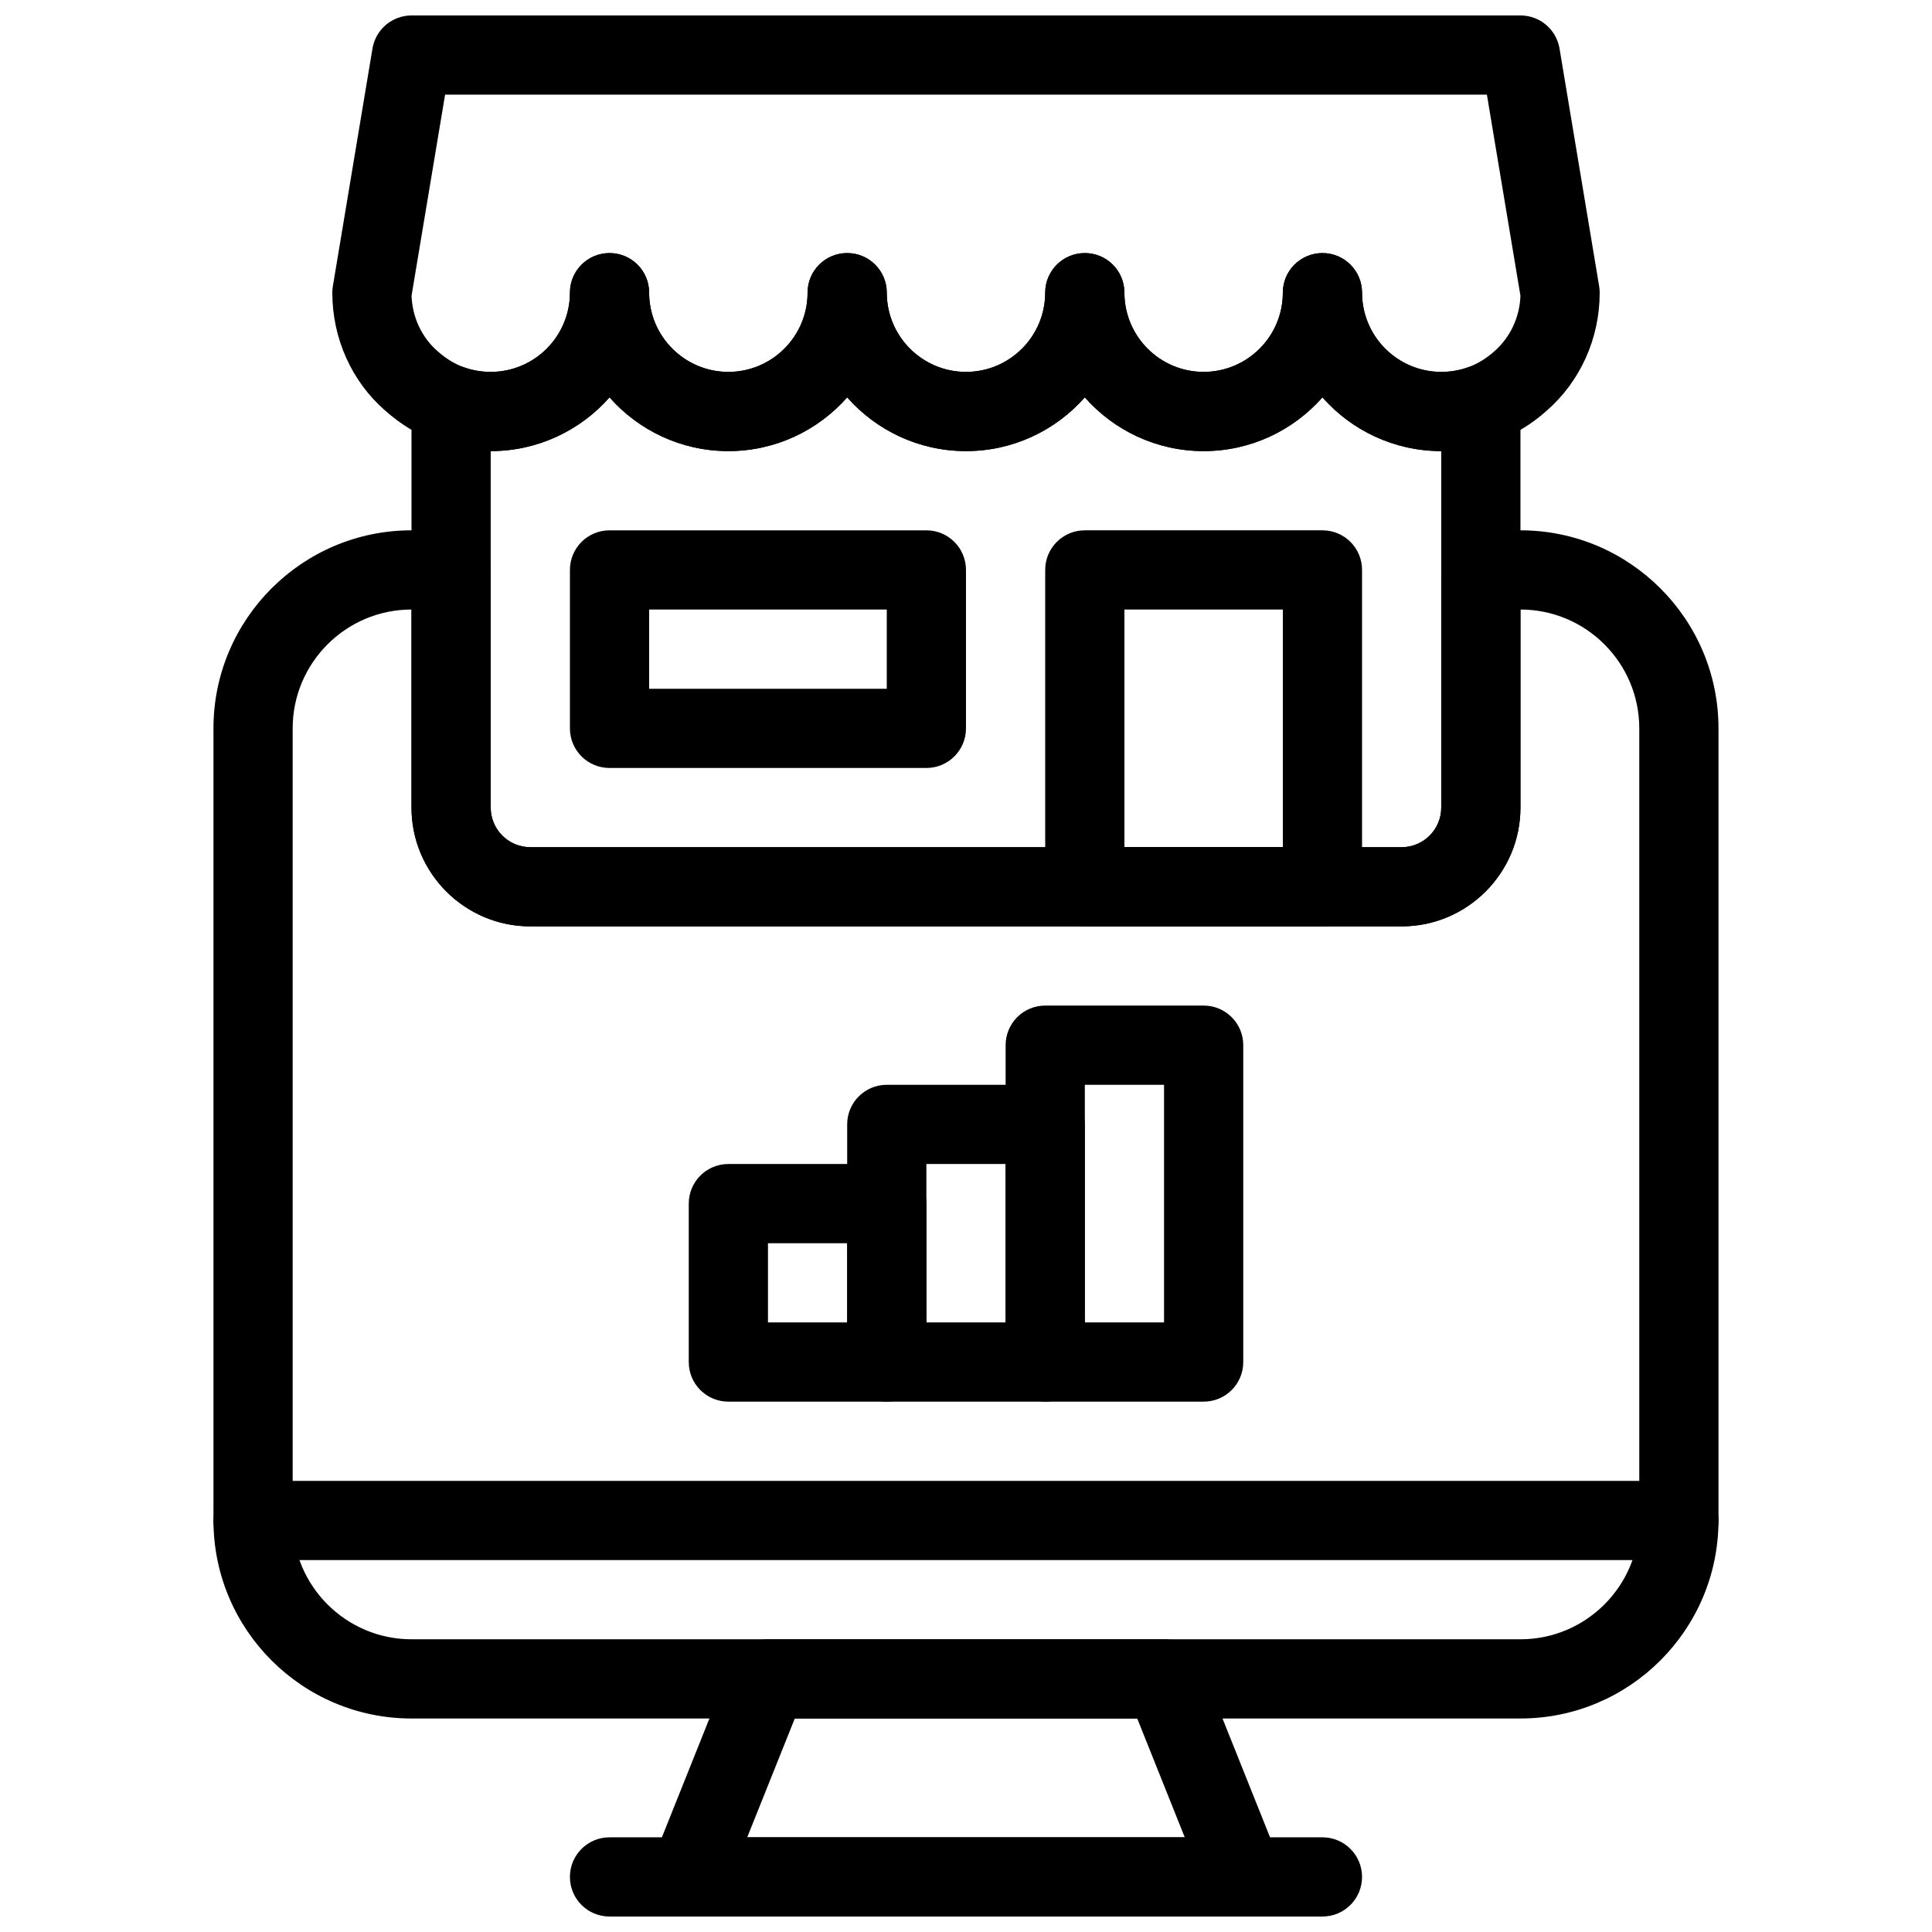
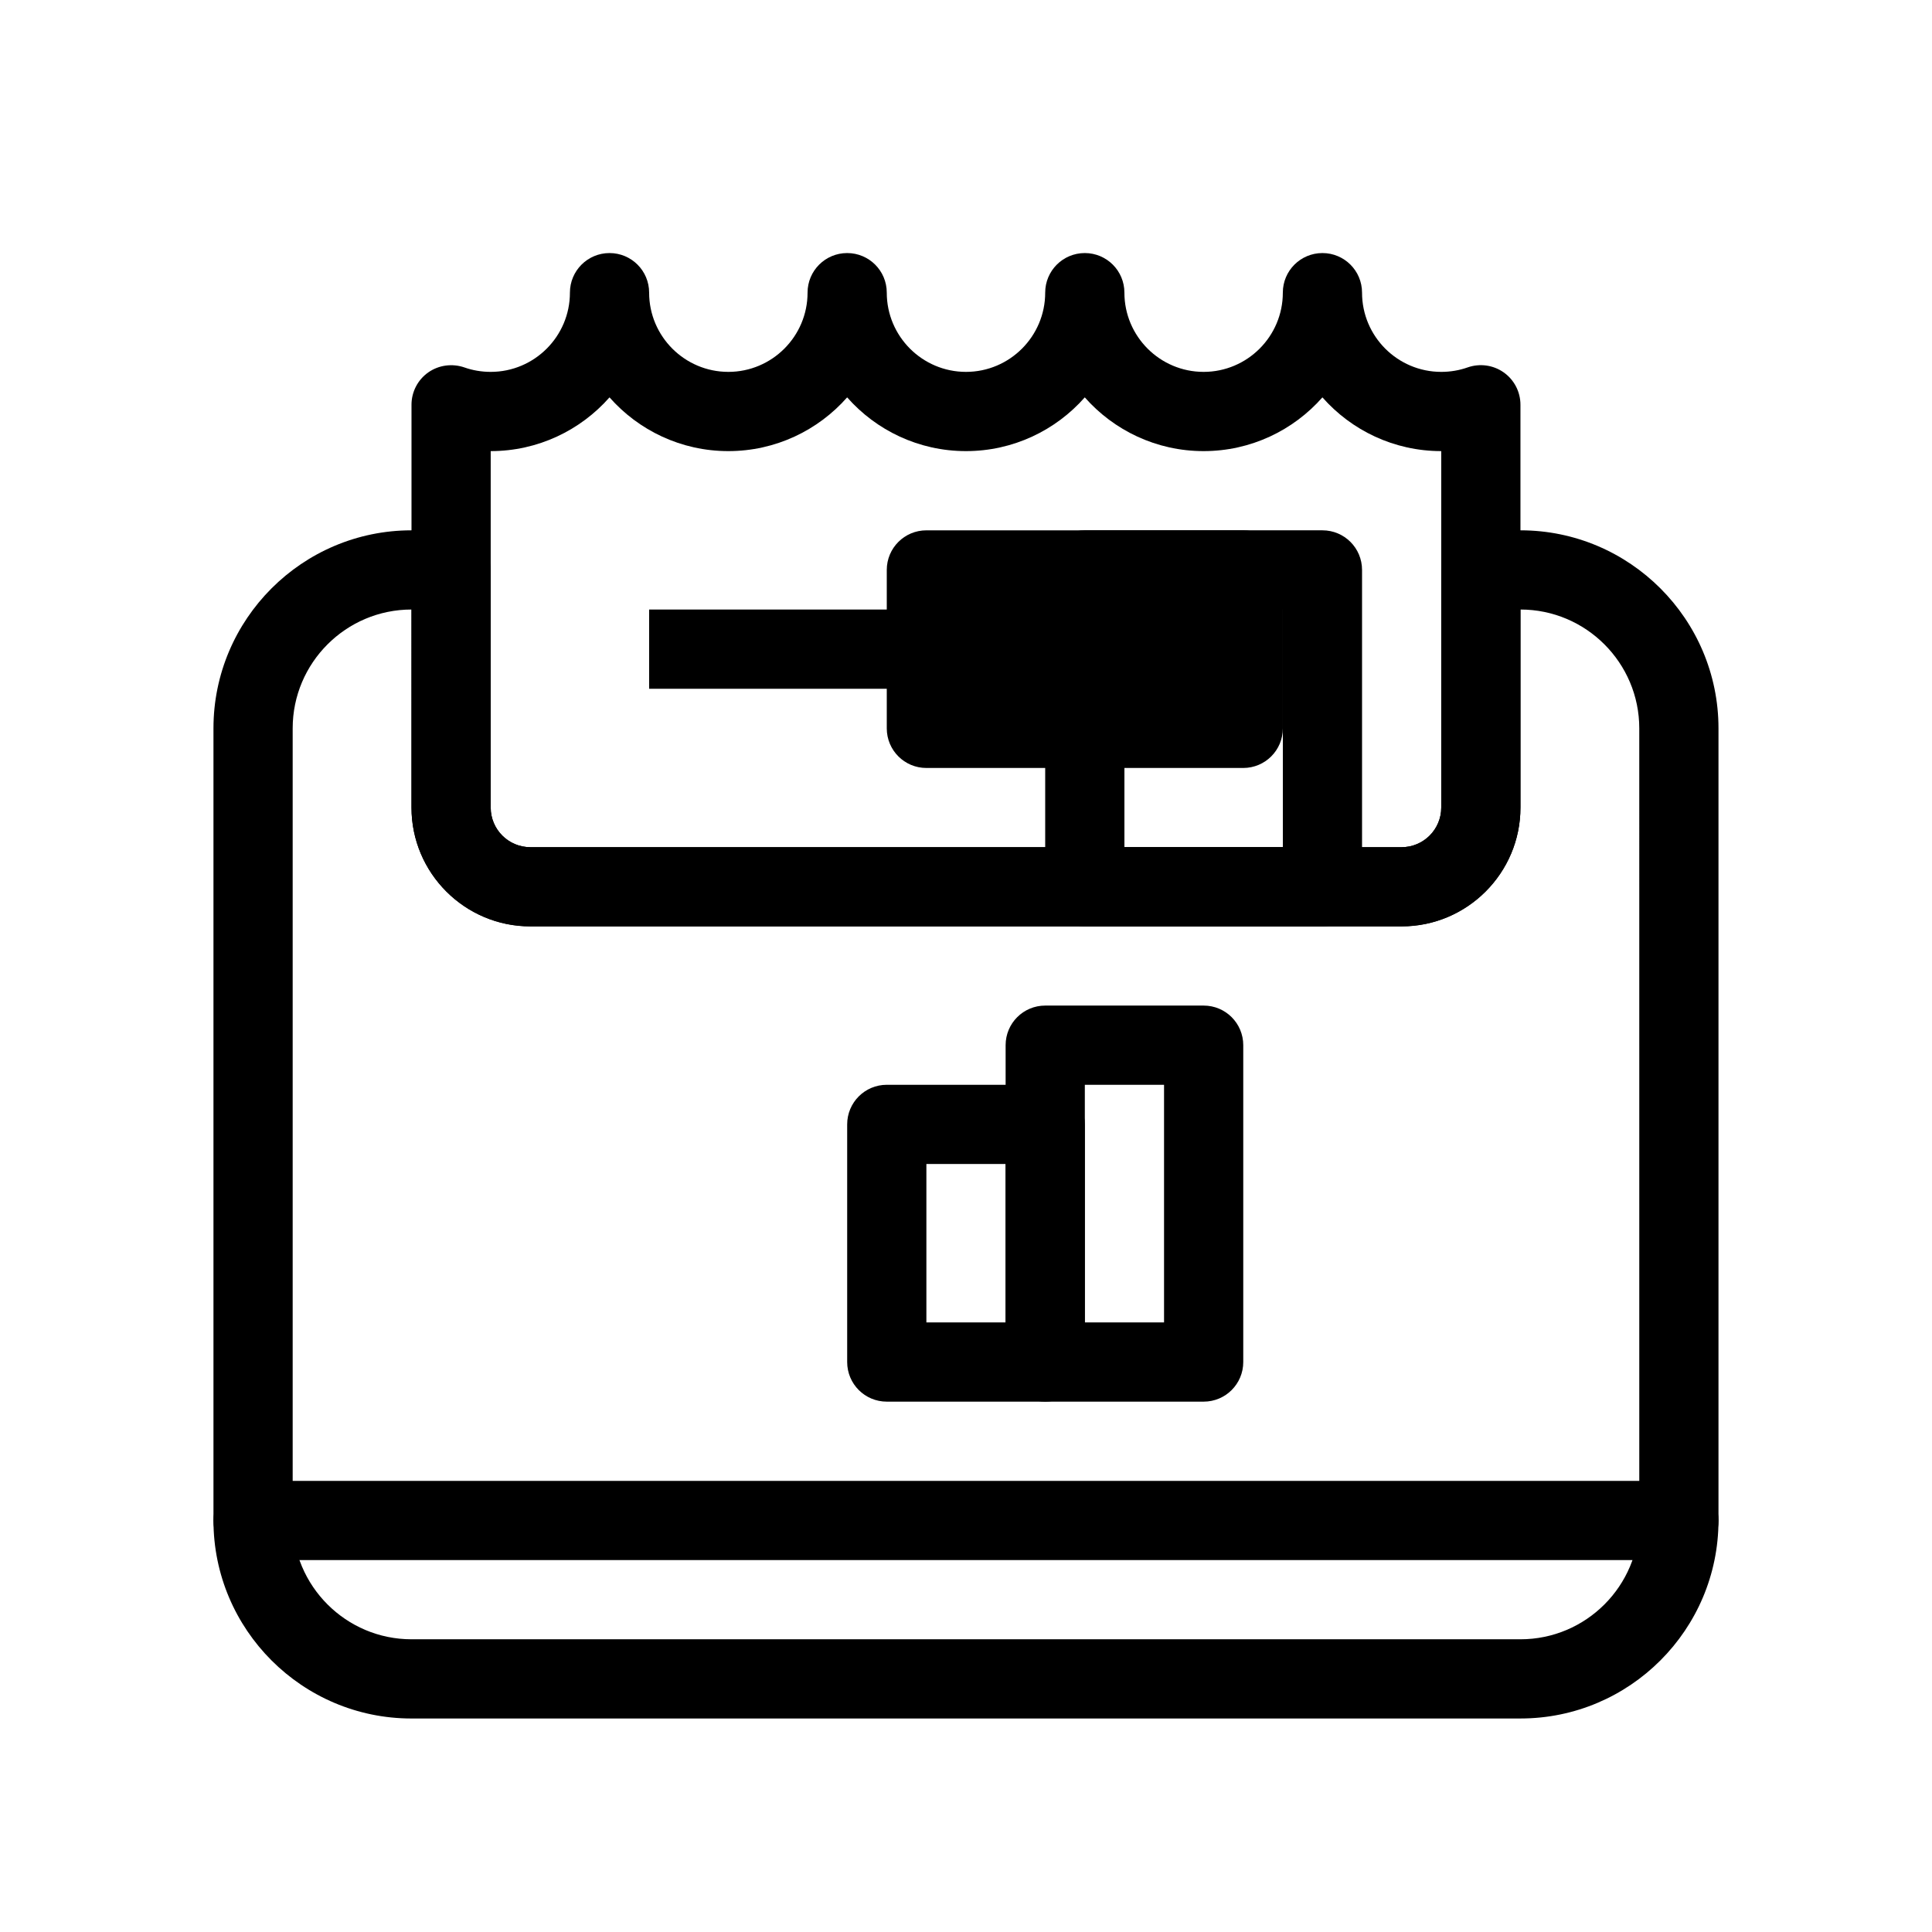
<svg xmlns="http://www.w3.org/2000/svg" width="800px" height="800px" version="1.1" viewBox="144 144 512 512">
  <defs>
    <clipPath id="c">
-       <path d="m232 148.09h336v115.91h-336z" />
-     </clipPath>
+       </clipPath>
    <clipPath id="b">
      <path d="m316 578h168v73.902h-168z" />
    </clipPath>
    <clipPath id="a">
-       <path d="m295 630h210v21.902h-210z" />
-     </clipPath>
+       </clipPath>
  </defs>
  <g clip-path="url(#c)">
    <path d="m525.95 263.55c-12.523 0-23.793-5.512-31.488-14.242-7.691 8.73-18.965 14.242-31.484 14.242-12.523 0-23.793-5.512-31.488-14.242-7.695 8.73-18.969 14.242-31.488 14.242-12.523 0-23.793-5.512-31.488-14.242-7.695 8.73-18.969 14.242-31.488 14.242-12.523 0-23.793-5.512-31.488-14.242-7.695 8.73-18.969 14.242-31.488 14.242-4.848 0-9.562-0.809-14.023-2.394-5.039-1.773-9.762-4.598-13.969-8.367-8.859-7.703-13.992-19.121-13.992-31.223 0-0.598 0.051-1.188 0.156-1.785l10.484-62.902c0.84-5.07 5.219-8.785 10.352-8.785h293.89c5.133 0 9.508 3.715 10.348 8.785l10.484 62.902c0.105 0.598 0.156 1.188 0.156 1.785 0 12.102-5.133 23.523-14.098 31.32-4.113 3.684-8.828 6.496-13.918 8.281-4.406 1.574-9.117 2.383-13.969 2.383zm-20.992-41.984c0 11.578 9.414 20.992 20.992 20.992 2.402 0 4.816-0.41 6.969-1.176 2.488-0.871 4.902-2.332 7.023-4.219 4.281-3.727 6.781-9.047 6.992-14.777l-8.891-53.301h-276.09l-8.891 53.289c0.219 5.731 2.699 11.043 6.887 14.684 2.227 1.984 4.629 3.441 7.074 4.305 2.203 0.785 4.617 1.195 7.023 1.195 11.578 0 20.992-9.414 20.992-20.992 0-5.805 4.691-10.496 10.496-10.496 5.805 0 10.496 4.691 10.496 10.496 0 11.578 9.414 20.992 20.992 20.992 11.578 0 20.992-9.414 20.992-20.992 0-5.805 4.691-10.496 10.496-10.496 5.805 0 10.496 4.691 10.496 10.496 0 11.578 9.414 20.992 20.992 20.992s20.992-9.414 20.992-20.992c0-5.805 4.691-10.496 10.496-10.496 5.805 0 10.496 4.691 10.496 10.496 0 11.578 9.414 20.992 20.992 20.992 11.578 0 20.992-9.414 20.992-20.992 0-5.805 4.691-10.496 10.496-10.496 5.801 0 10.492 4.691 10.492 10.496z" />
  </g>
  <path d="m515.45 389.5h-230.91c-17.359 0-31.488-14.129-31.488-31.488v-106.75c0-3.41 1.66-6.613 4.449-8.574 2.801-1.961 6.371-2.414 9.574-1.312 2.148 0.766 4.562 1.176 6.969 1.176 11.578 0 20.992-9.414 20.992-20.992 0-5.805 4.691-10.496 10.496-10.496 5.805 0 10.496 4.691 10.496 10.496 0 11.578 9.414 20.992 20.992 20.992 11.578 0 20.992-9.414 20.992-20.992 0-5.805 4.691-10.496 10.496-10.496 5.805 0 10.496 4.691 10.496 10.496 0 11.578 9.414 20.992 20.992 20.992s20.992-9.414 20.992-20.992c0-5.805 4.691-10.496 10.496-10.496 5.805 0 10.496 4.691 10.496 10.496 0 11.578 9.414 20.992 20.992 20.992 11.578 0 20.992-9.414 20.992-20.992 0-5.805 4.691-10.496 10.496-10.496 5.805 0 10.496 4.691 10.496 10.496 0 11.578 9.414 20.992 20.992 20.992 2.402 0 4.816-0.41 6.969-1.176 3.211-1.125 6.781-0.66 9.574 1.312 2.789 1.961 4.445 5.164 4.445 8.574v106.75c0 17.359-14.125 31.488-31.488 31.488zm-241.41-125.95v94.465c0 5.793 4.703 10.496 10.496 10.496h230.91c5.793 0 10.496-4.703 10.496-10.496v-94.465c-12.523 0-23.793-5.512-31.488-14.242-7.695 8.73-18.969 14.242-31.488 14.242-12.523 0-23.793-5.512-31.488-14.242-7.695 8.73-18.969 14.242-31.488 14.242-12.523 0-23.793-5.512-31.488-14.242-7.695 8.73-18.969 14.242-31.488 14.242-12.523 0-23.793-5.512-31.488-14.242-7.695 8.73-18.969 14.242-31.488 14.242z" />
  <path d="m494.46 389.5h-62.977c-5.805 0-10.496-4.691-10.496-10.496v-83.969c0-5.805 4.691-10.496 10.496-10.496h62.977c5.805 0 10.496 4.691 10.496 10.496v83.969c0 5.805-4.691 10.496-10.496 10.496zm-52.477-20.992h41.984v-62.977h-41.984z" />
-   <path d="m389.5 347.52h-83.969c-5.805 0-10.496-4.691-10.496-10.496v-41.984c0-5.805 4.691-10.496 10.496-10.496h83.969c5.805 0 10.496 4.691 10.496 10.496v41.984c0 5.805-4.691 10.496-10.496 10.496zm-73.473-20.992h62.977v-20.992h-62.977z" />
+   <path d="m389.5 347.52c-5.805 0-10.496-4.691-10.496-10.496v-41.984c0-5.805 4.691-10.496 10.496-10.496h83.969c5.805 0 10.496 4.691 10.496 10.496v41.984c0 5.805-4.691 10.496-10.496 10.496zm-73.473-20.992h62.977v-20.992h-62.977z" />
  <path d="m546.94 599.42h-293.89c-28.938 0-52.48-23.543-52.48-52.48v-209.92c0-28.938 23.543-52.48 52.48-52.48h10.496c5.805 0 10.496 4.691 10.496 10.496v62.977c0 5.793 4.703 10.496 10.496 10.496h230.91c5.793 0 10.496-4.703 10.496-10.496v-62.977c0-5.805 4.691-10.496 10.496-10.496h10.496c28.938 0 52.48 23.543 52.48 52.48v209.92c-0.004 28.934-23.547 52.477-52.484 52.477zm-293.89-293.89c-17.359 0-31.488 14.129-31.488 31.488v209.92c0 17.359 14.129 31.488 31.488 31.488h293.89c17.359 0 31.488-14.129 31.488-31.488l-0.004-209.92c0-17.359-14.129-31.488-31.488-31.488v52.48c0 17.359-14.129 31.488-31.488 31.488h-230.91c-17.359 0-31.488-14.129-31.488-31.488z" />
  <g clip-path="url(#b)">
-     <path d="m473.47 651.9h-146.95c-3.484 0-6.738-1.73-8.691-4.609-1.953-2.875-2.352-6.551-1.059-9.781l20.992-52.48c1.605-3.988 5.457-6.602 9.75-6.602h104.96c4.293 0 8.145 2.613 9.75 6.602l20.992 52.48c1.289 3.234 0.891 6.894-1.059 9.781-1.953 2.879-5.207 4.609-8.691 4.609zm-131.45-20.992h115.95l-12.594-31.488h-90.75z" />
-   </g>
+     </g>
  <g clip-path="url(#a)">
    <path d="m494.46 651.9h-188.93c-5.805 0-10.496-4.691-10.496-10.496s4.691-10.496 10.496-10.496h188.93c5.805 0 10.496 4.691 10.496 10.496-0.004 5.805-4.695 10.496-10.5 10.496z" />
  </g>
  <path d="m588.93 557.44h-377.86c-5.805 0-10.496-4.691-10.496-10.496 0-5.805 4.691-10.496 10.496-10.496h377.86c5.805 0 10.496 4.691 10.496 10.496 0 5.805-4.691 10.496-10.496 10.496z" />
-   <path d="m379.01 515.45h-41.984c-5.805 0-10.496-4.691-10.496-10.496v-41.984c0-5.805 4.691-10.496 10.496-10.496h41.984c5.805 0 10.496 4.691 10.496 10.496v41.984c0 5.805-4.691 10.496-10.496 10.496zm-31.488-20.992h20.992v-20.992h-20.992z" />
  <path d="m420.99 515.45h-41.984c-5.805 0-10.496-4.691-10.496-10.496v-62.977c0-5.805 4.691-10.496 10.496-10.496h41.984c5.805 0 10.496 4.691 10.496 10.496v62.977c0 5.805-4.695 10.496-10.496 10.496zm-31.488-20.992h20.992v-41.984h-20.992z" />
  <path d="m462.98 515.45h-41.984c-5.805 0-10.496-4.691-10.496-10.496v-83.969c0-5.805 4.691-10.496 10.496-10.496h41.984c5.805 0 10.496 4.691 10.496 10.496v83.969c0 5.805-4.695 10.496-10.496 10.496zm-31.488-20.992h20.992v-62.977h-20.992z" />
</svg>